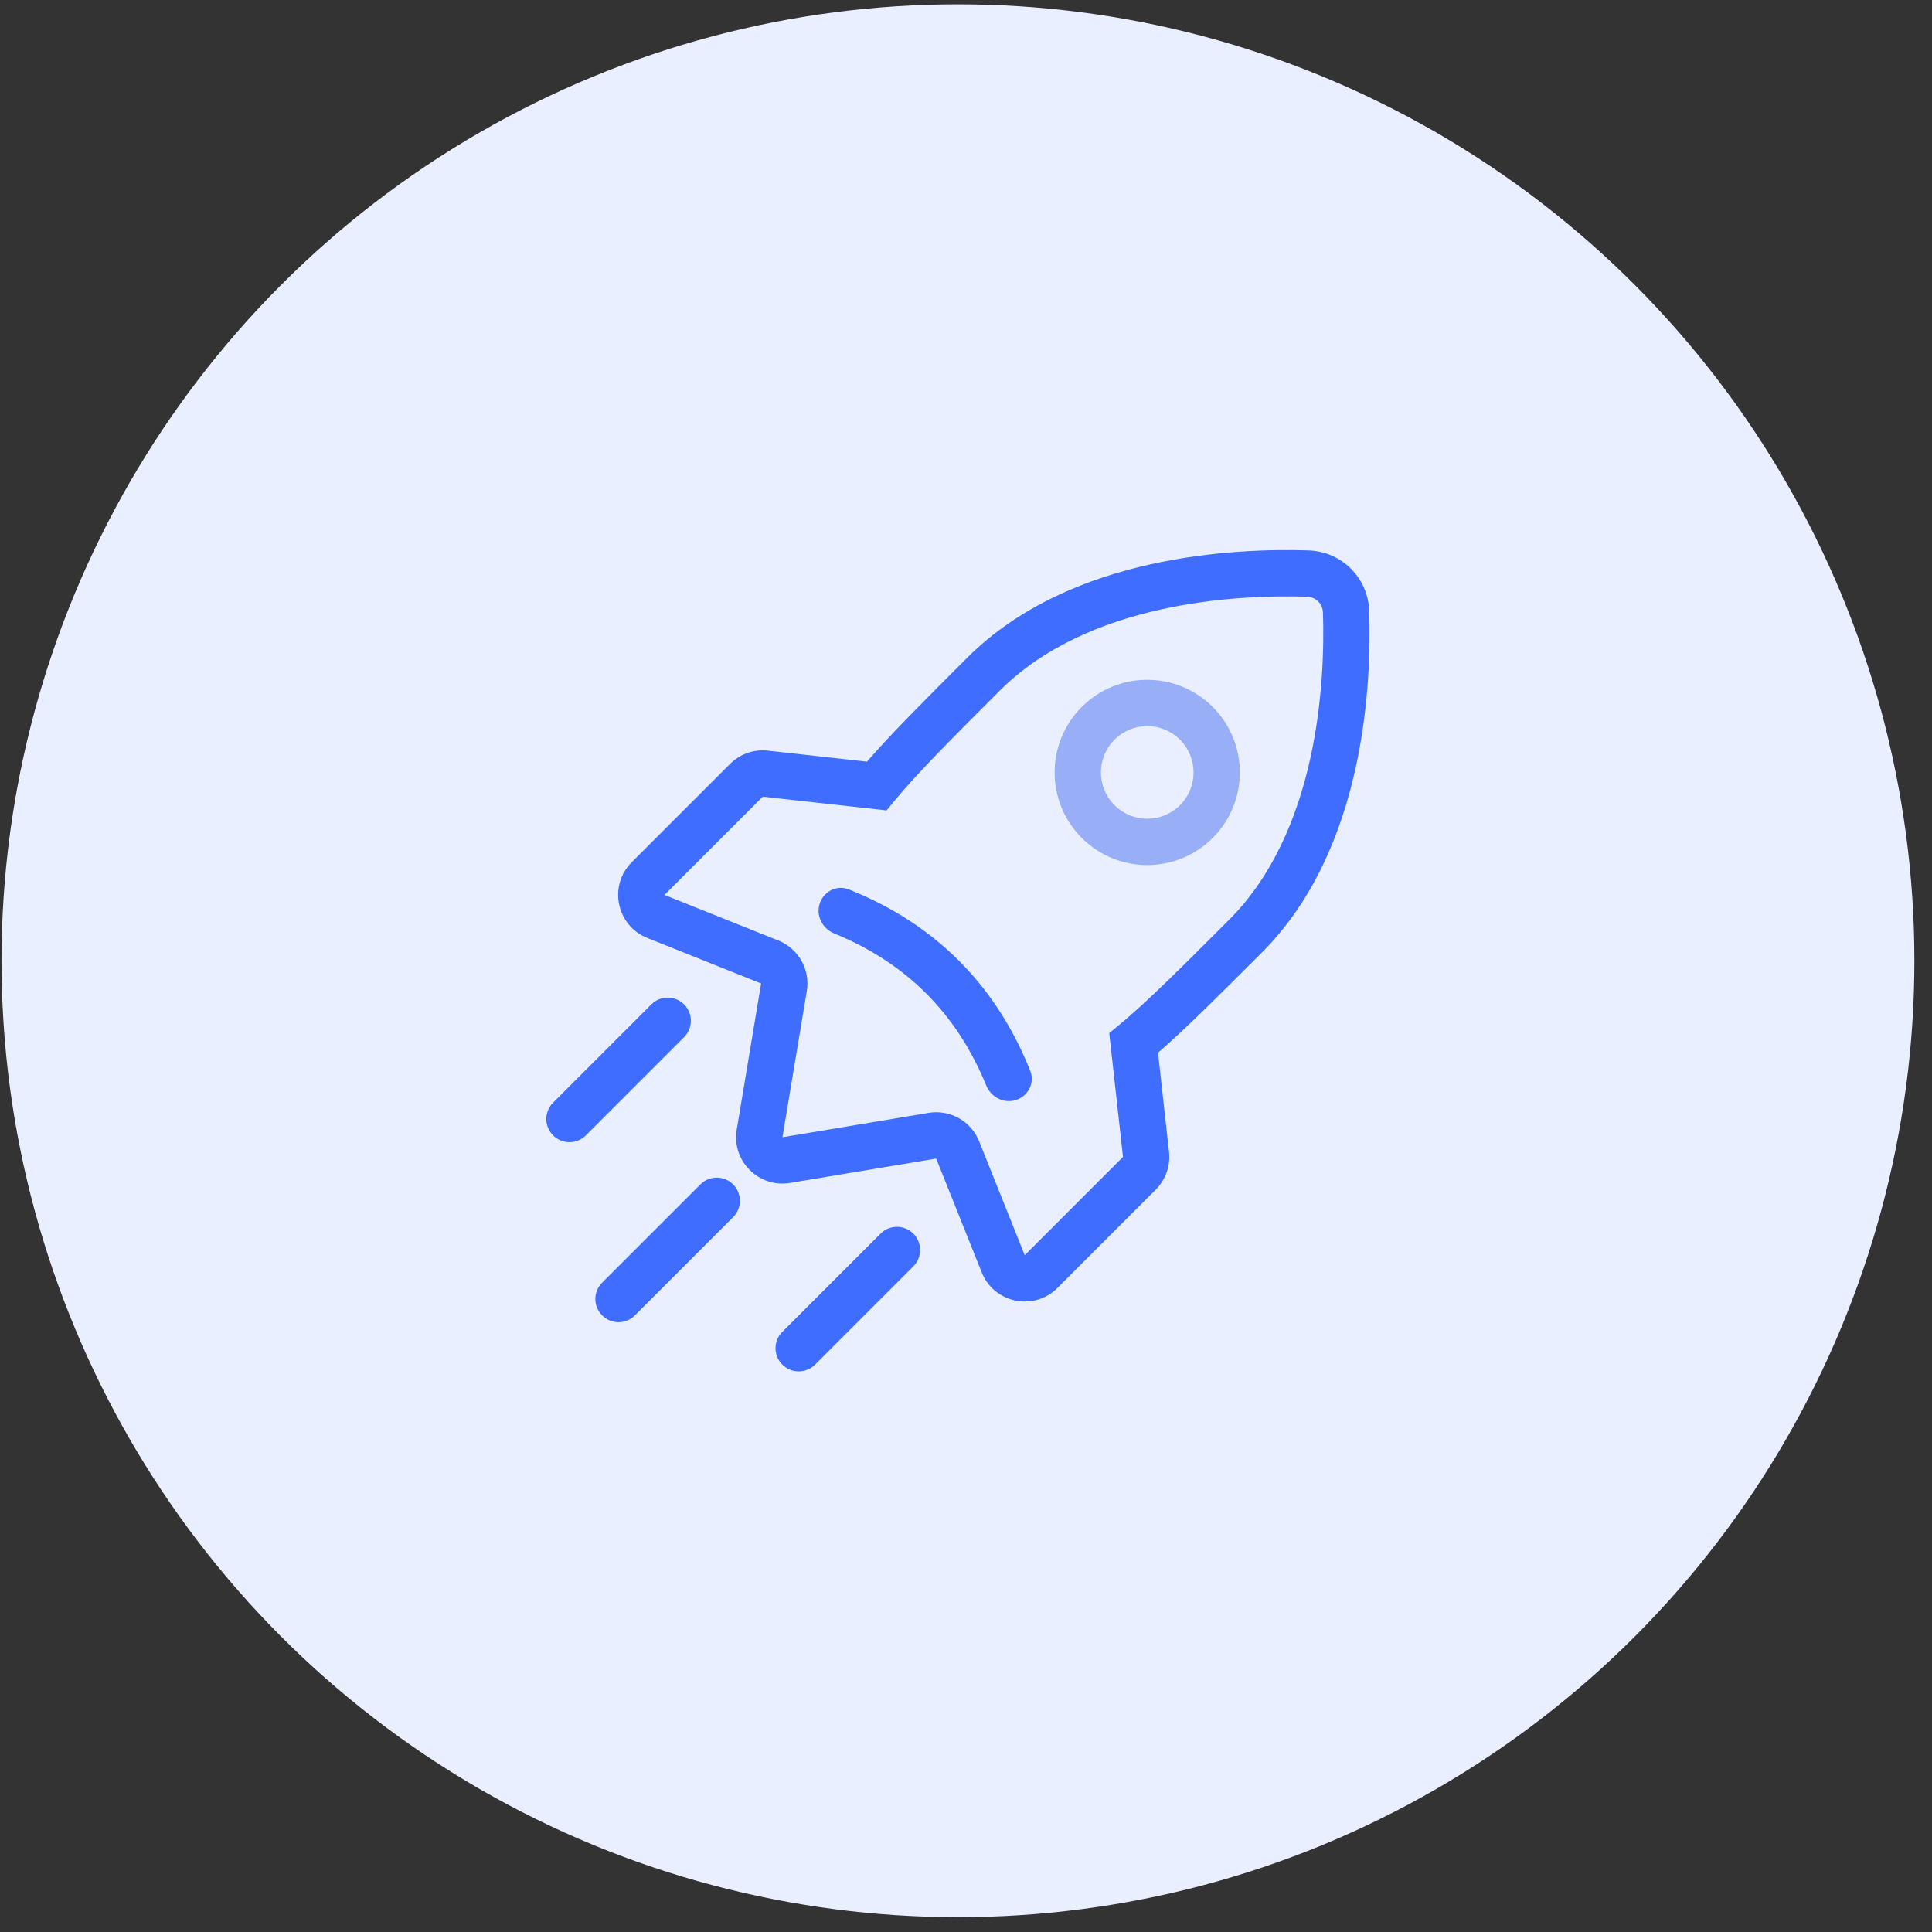
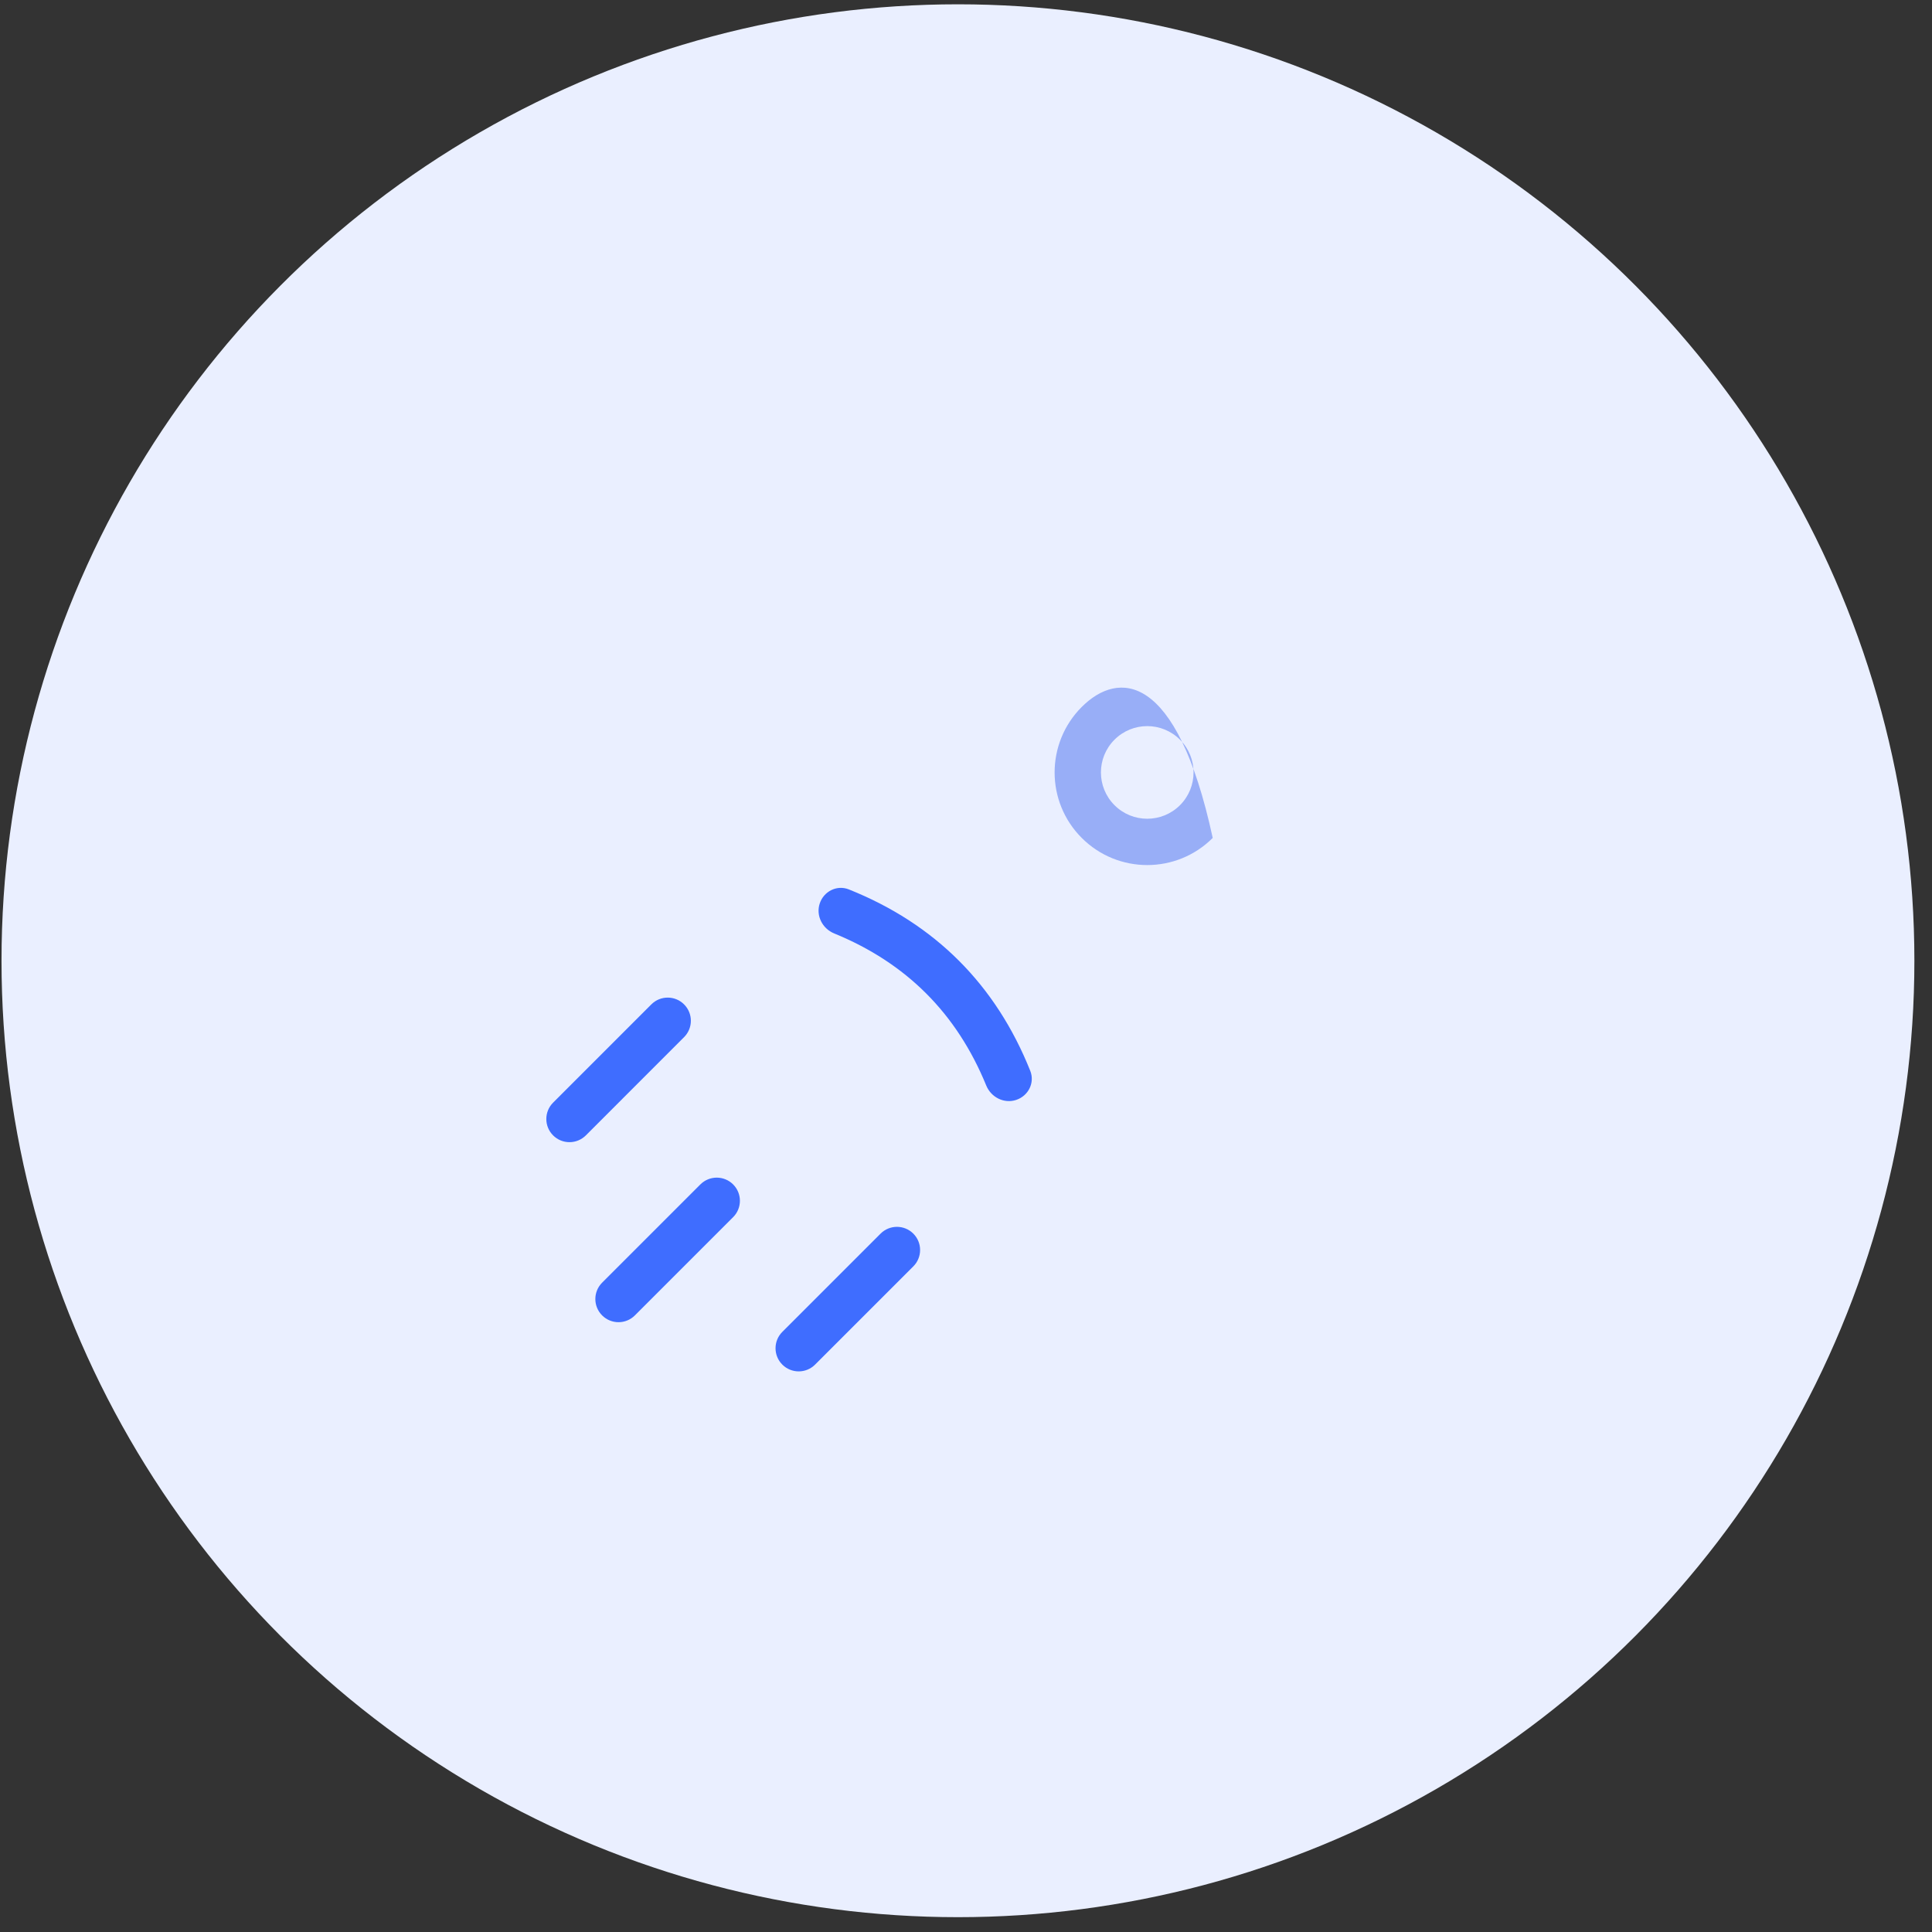
<svg xmlns="http://www.w3.org/2000/svg" width="101" height="101" viewBox="0 0 101 101" fill="none">
  <rect x="0" y="0" width="101" height="101" fill="#333333" stroke="none" />
  <circle cx="50.079" cy="50.225" r="50" fill="#EAEFFF" />
-   <path fill-rule="evenodd" clip-rule="evenodd" d="M56.551 43.805C58.441 45.696 61.507 45.696 63.398 43.805C65.289 41.914 65.289 38.848 63.398 36.957C61.507 35.066 58.441 35.066 56.551 36.957C54.66 38.848 54.66 41.914 56.551 43.805ZM58.263 42.093C59.208 43.038 60.741 43.038 61.687 42.093C62.632 41.147 62.632 39.614 61.687 38.669C60.741 37.723 59.208 37.723 58.263 38.669C57.317 39.614 57.317 41.147 58.263 42.093Z" fill="#98AEF7" />
+   <path fill-rule="evenodd" clip-rule="evenodd" d="M56.551 43.805C58.441 45.696 61.507 45.696 63.398 43.805C61.507 35.066 58.441 35.066 56.551 36.957C54.66 38.848 54.66 41.914 56.551 43.805ZM58.263 42.093C59.208 43.038 60.741 43.038 61.687 42.093C62.632 41.147 62.632 39.614 61.687 38.669C60.741 37.723 59.208 37.723 58.263 38.669C57.317 39.614 57.317 41.147 58.263 42.093Z" fill="#98AEF7" />
  <path d="M51.558 56.747C51.811 57.366 52.492 57.712 53.126 57.5C53.761 57.289 54.107 56.601 53.859 55.98C52.058 51.476 48.879 48.297 44.375 46.496C43.754 46.248 43.066 46.594 42.855 47.228C42.643 47.863 42.989 48.544 43.608 48.797C47.38 50.341 50.014 52.974 51.558 56.747Z" fill="#3F6DFF" />
-   <path fill-rule="evenodd" clip-rule="evenodd" d="M60.122 29.506C63.404 28.774 66.495 28.713 68.398 28.774C70.149 28.831 71.524 30.206 71.581 31.958C71.642 33.86 71.581 36.951 70.849 40.233C70.118 43.507 68.697 47.066 65.966 49.797L65.912 49.85C63.705 52.058 61.971 53.791 60.538 55.033L61.113 60.212C61.195 60.943 60.939 61.672 60.419 62.192L55.281 67.33C54.052 68.559 51.966 68.131 51.321 66.517L48.941 60.567L41.302 61.84C39.663 62.113 38.242 60.692 38.515 59.053L39.789 51.414L33.838 49.034C32.224 48.389 31.796 46.303 33.025 45.074L38.163 39.936C38.684 39.416 39.412 39.16 40.143 39.242L45.322 39.817C46.564 38.384 48.297 36.65 50.505 34.443L50.559 34.389C53.29 31.658 56.849 30.237 60.122 29.506ZM60.65 31.869C57.628 32.544 54.559 33.812 52.27 36.101C49.732 38.639 47.938 40.435 46.765 41.861L46.348 42.367L39.875 41.648L34.737 46.786L40.688 49.167C41.744 49.589 42.364 50.69 42.177 51.812L40.904 59.452L48.542 58.178C49.665 57.991 50.766 58.611 51.188 59.667L53.569 65.618L58.707 60.48L57.988 54.007L58.494 53.591C59.92 52.417 61.716 50.623 64.254 48.084C66.543 45.796 67.812 42.727 68.486 39.705C69.159 36.692 69.218 33.821 69.161 32.036C69.146 31.56 68.795 31.21 68.32 31.194C66.535 31.137 63.663 31.197 60.65 31.869Z" fill="#3F6DFF" />
  <path fill-rule="evenodd" clip-rule="evenodd" d="M40.898 71.338C40.425 70.866 40.425 70.099 40.898 69.627L46.034 64.491C46.507 64.018 47.273 64.018 47.746 64.491C48.219 64.963 48.219 65.73 47.746 66.203L42.61 71.338C42.138 71.811 41.371 71.811 40.898 71.338Z" fill="#3F6DFF" />
  <path fill-rule="evenodd" clip-rule="evenodd" d="M28.915 59.355C28.442 58.882 28.442 58.116 28.915 57.643L34.05 52.507C34.523 52.034 35.29 52.034 35.762 52.507C36.235 52.98 36.235 53.746 35.762 54.219L30.627 59.355C30.154 59.828 29.387 59.828 28.915 59.355Z" fill="#3F6DFF" />
  <path fill-rule="evenodd" clip-rule="evenodd" d="M31.478 68.766C31.005 68.293 31.005 67.527 31.478 67.054L36.614 61.918C37.087 61.446 37.853 61.446 38.326 61.918C38.799 62.391 38.799 63.158 38.326 63.63L33.19 68.766C32.717 69.239 31.951 69.239 31.478 68.766Z" fill="#3F6DFF" />
</svg>